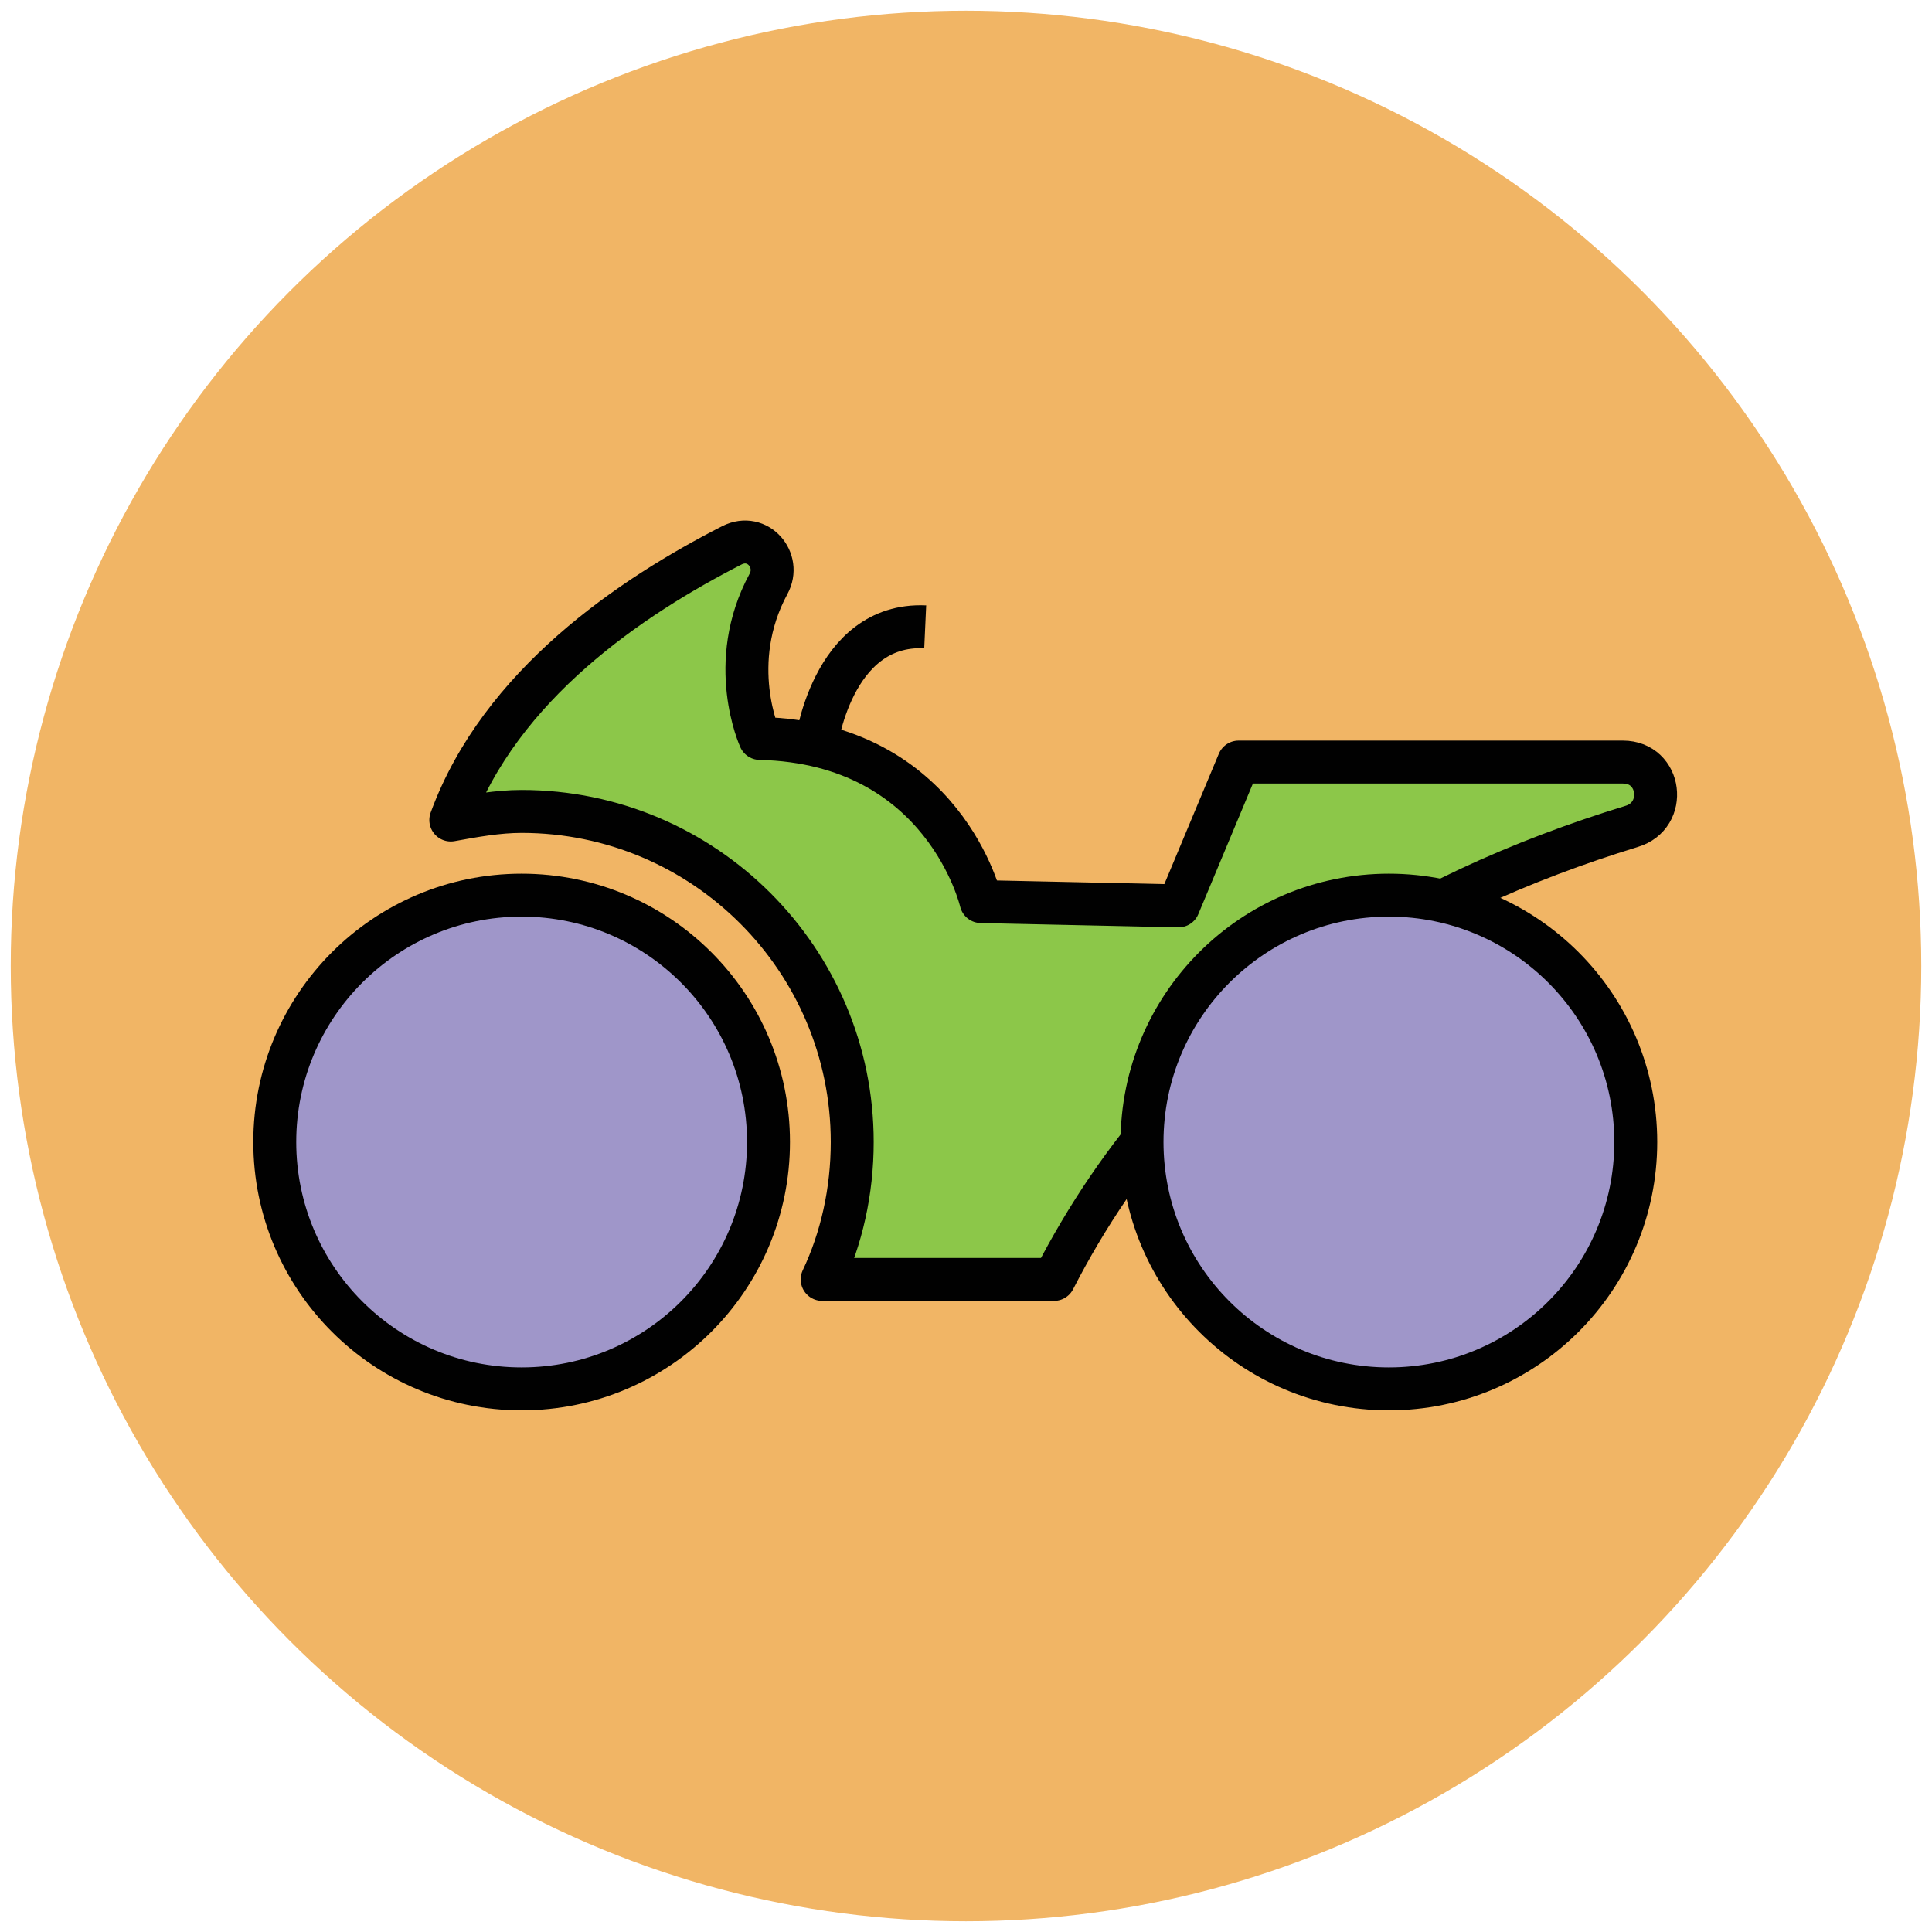
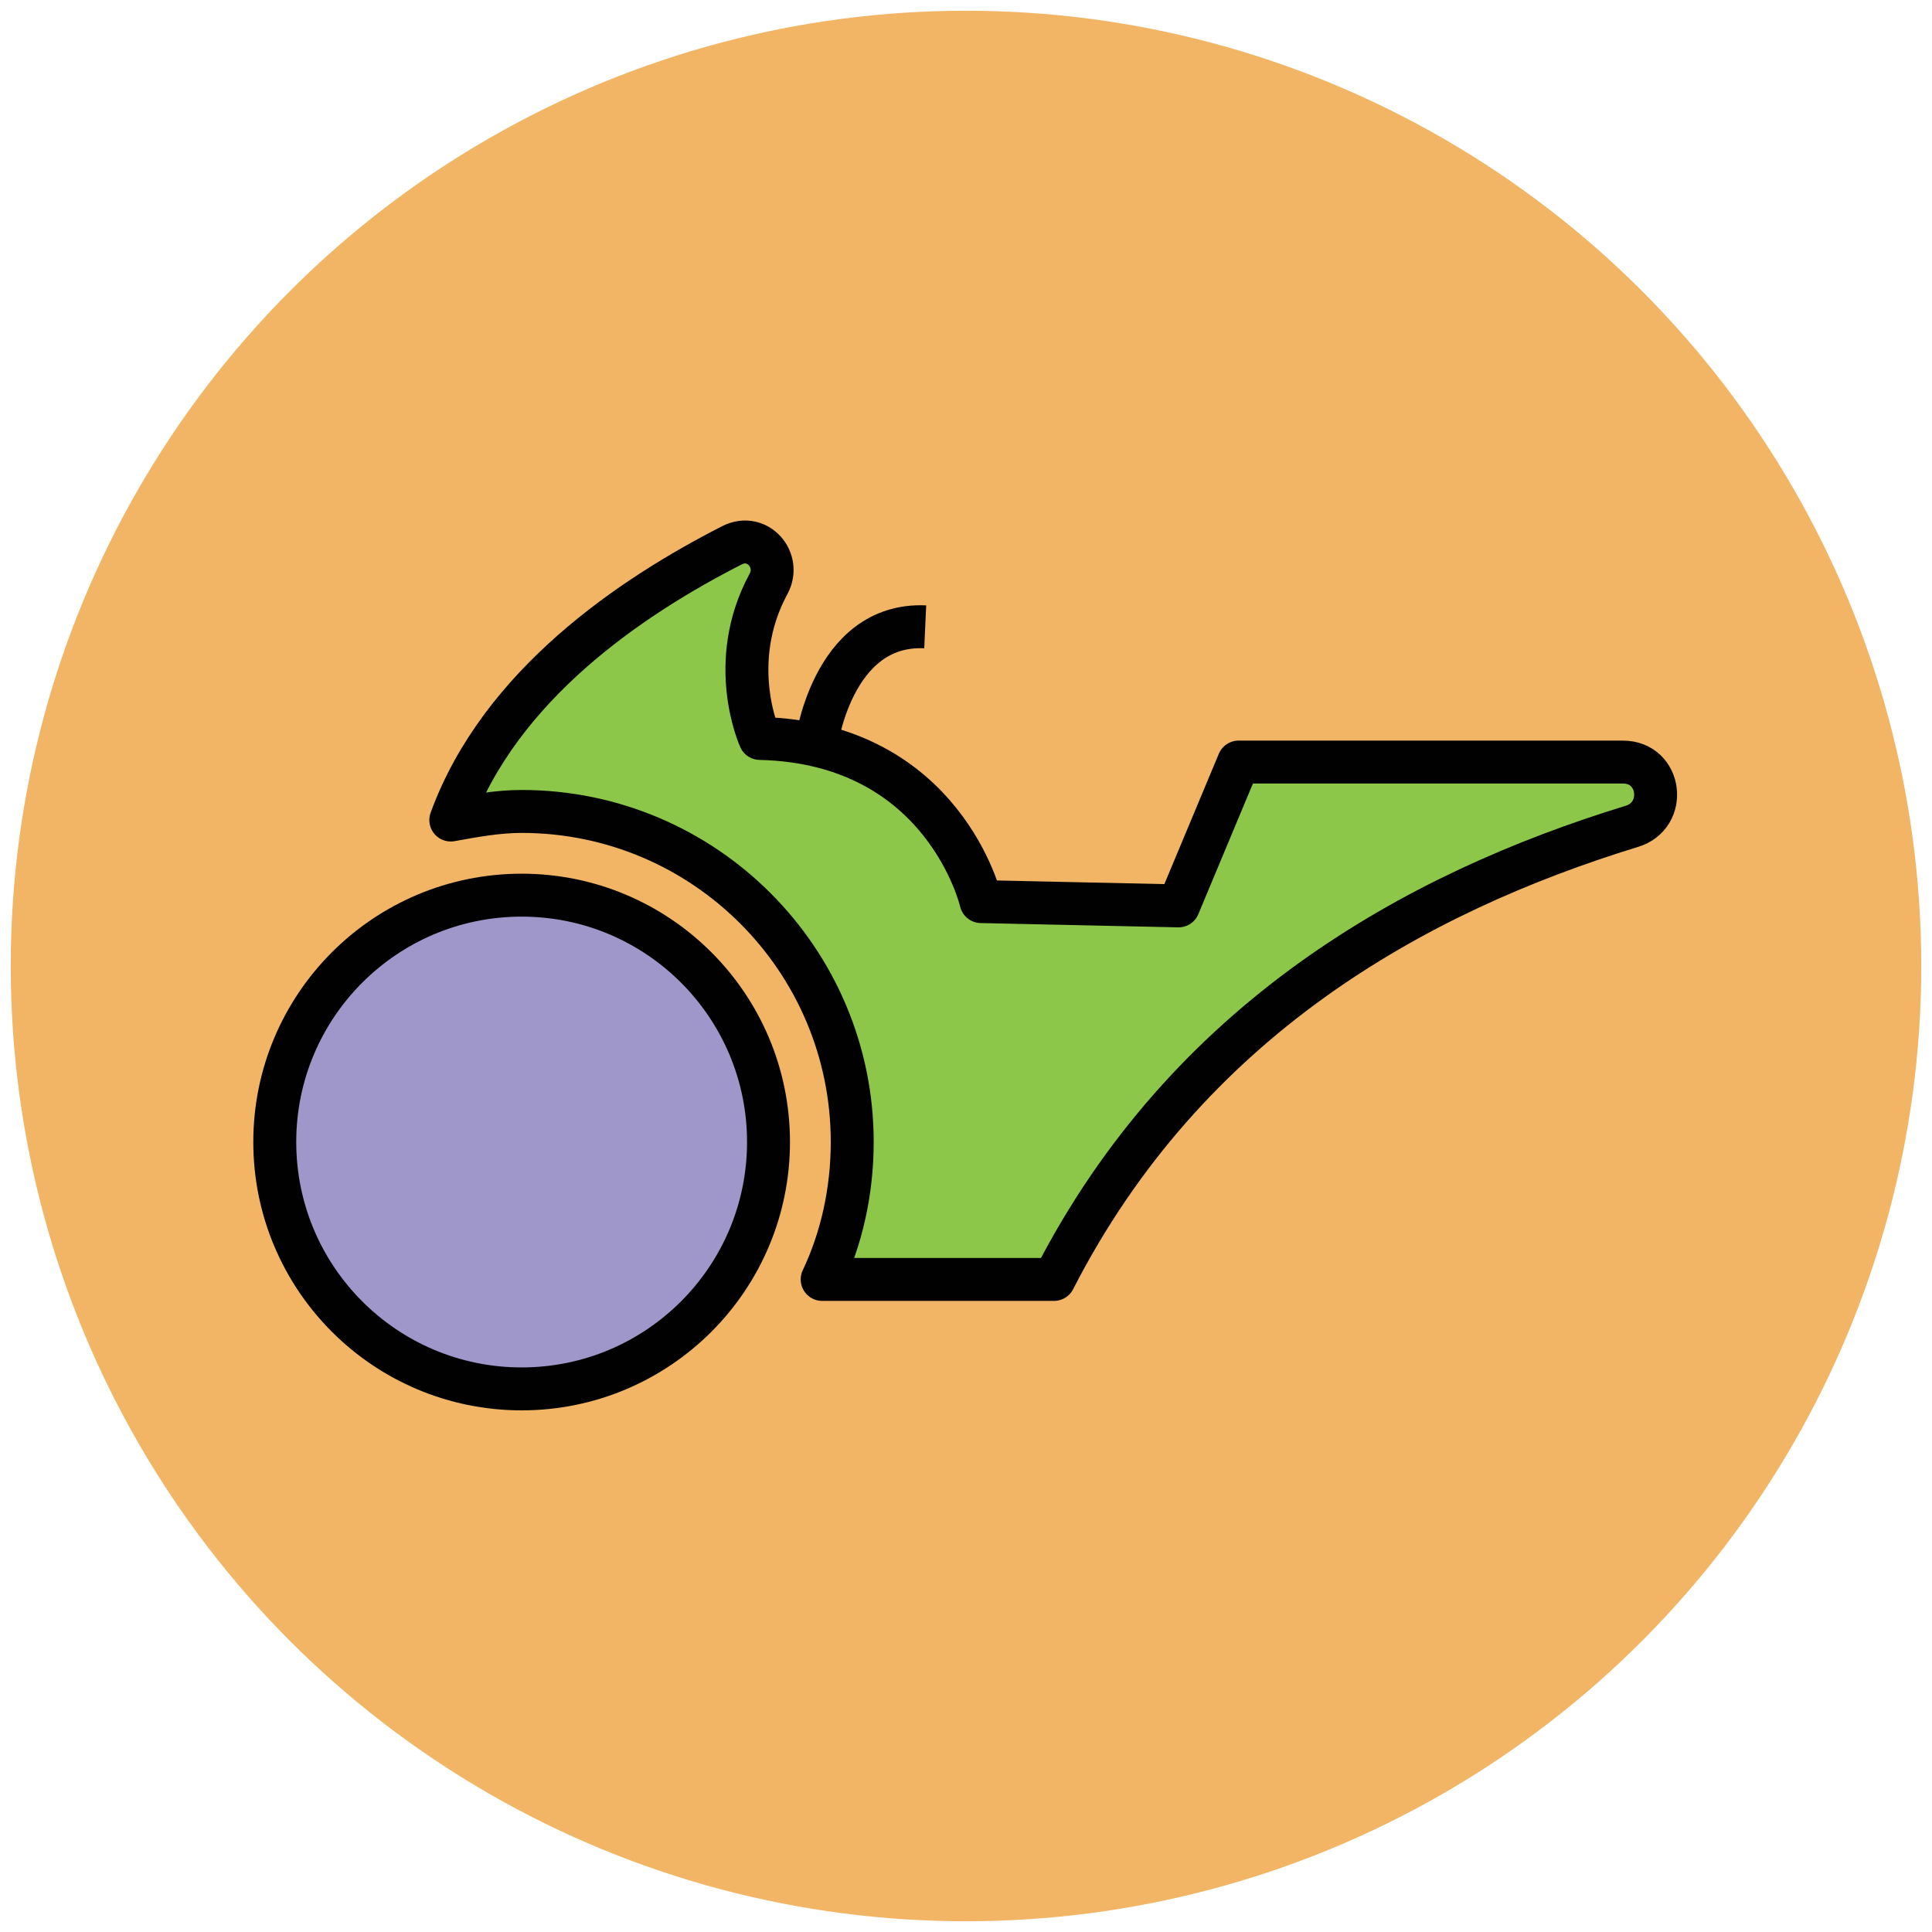
<svg xmlns="http://www.w3.org/2000/svg" version="1.1" id="Layer_1" x="0px" y="0px" viewBox="0 0 90 90" enable-background="new 0 0 90 90" xml:space="preserve">
  <g>
    <circle fill="#F1B565" cx="45" cy="45" r="44.5" />
    <path fill="#8CC749" stroke="#010101" stroke-width="2" stroke-linejoin="round" stroke-miterlimit="10" d="M75.6,35.5H57.7   l-2.8,6.7L45.7,42c0,0-1.7-7.4-10.3-7.6c0,0-1.6-3.5,0.4-7.2c0.6-1.1-0.5-2.4-1.7-1.8c-4.7,2.4-10.8,6.5-13.1,12.8   c1.1-0.2,2.2-0.4,3.3-0.4c8.5,0,15.4,6.9,15.4,15.4c0,2.3-0.5,4.5-1.4,6.4h10.8C55.3,47.5,65.9,41.6,76,38.5   C77.7,38,77.4,35.5,75.6,35.5z" />
    <path fill="none" stroke="#010101" stroke-width="2" stroke-linejoin="round" stroke-miterlimit="10" d="M38,34.8   c0,0,0.7-5.8,5.1-5.6" />
-     <circle fill="#9F96C9" stroke="#010101" stroke-width="2" stroke-linejoin="round" stroke-miterlimit="10" cx="64.7" cy="53.2" r="11.5" />
    <circle fill="#9F96C9" stroke="#010101" stroke-width="2" stroke-linejoin="round" stroke-miterlimit="10" cx="24.3" cy="53.2" r="11.5" />
  </g>
</svg>